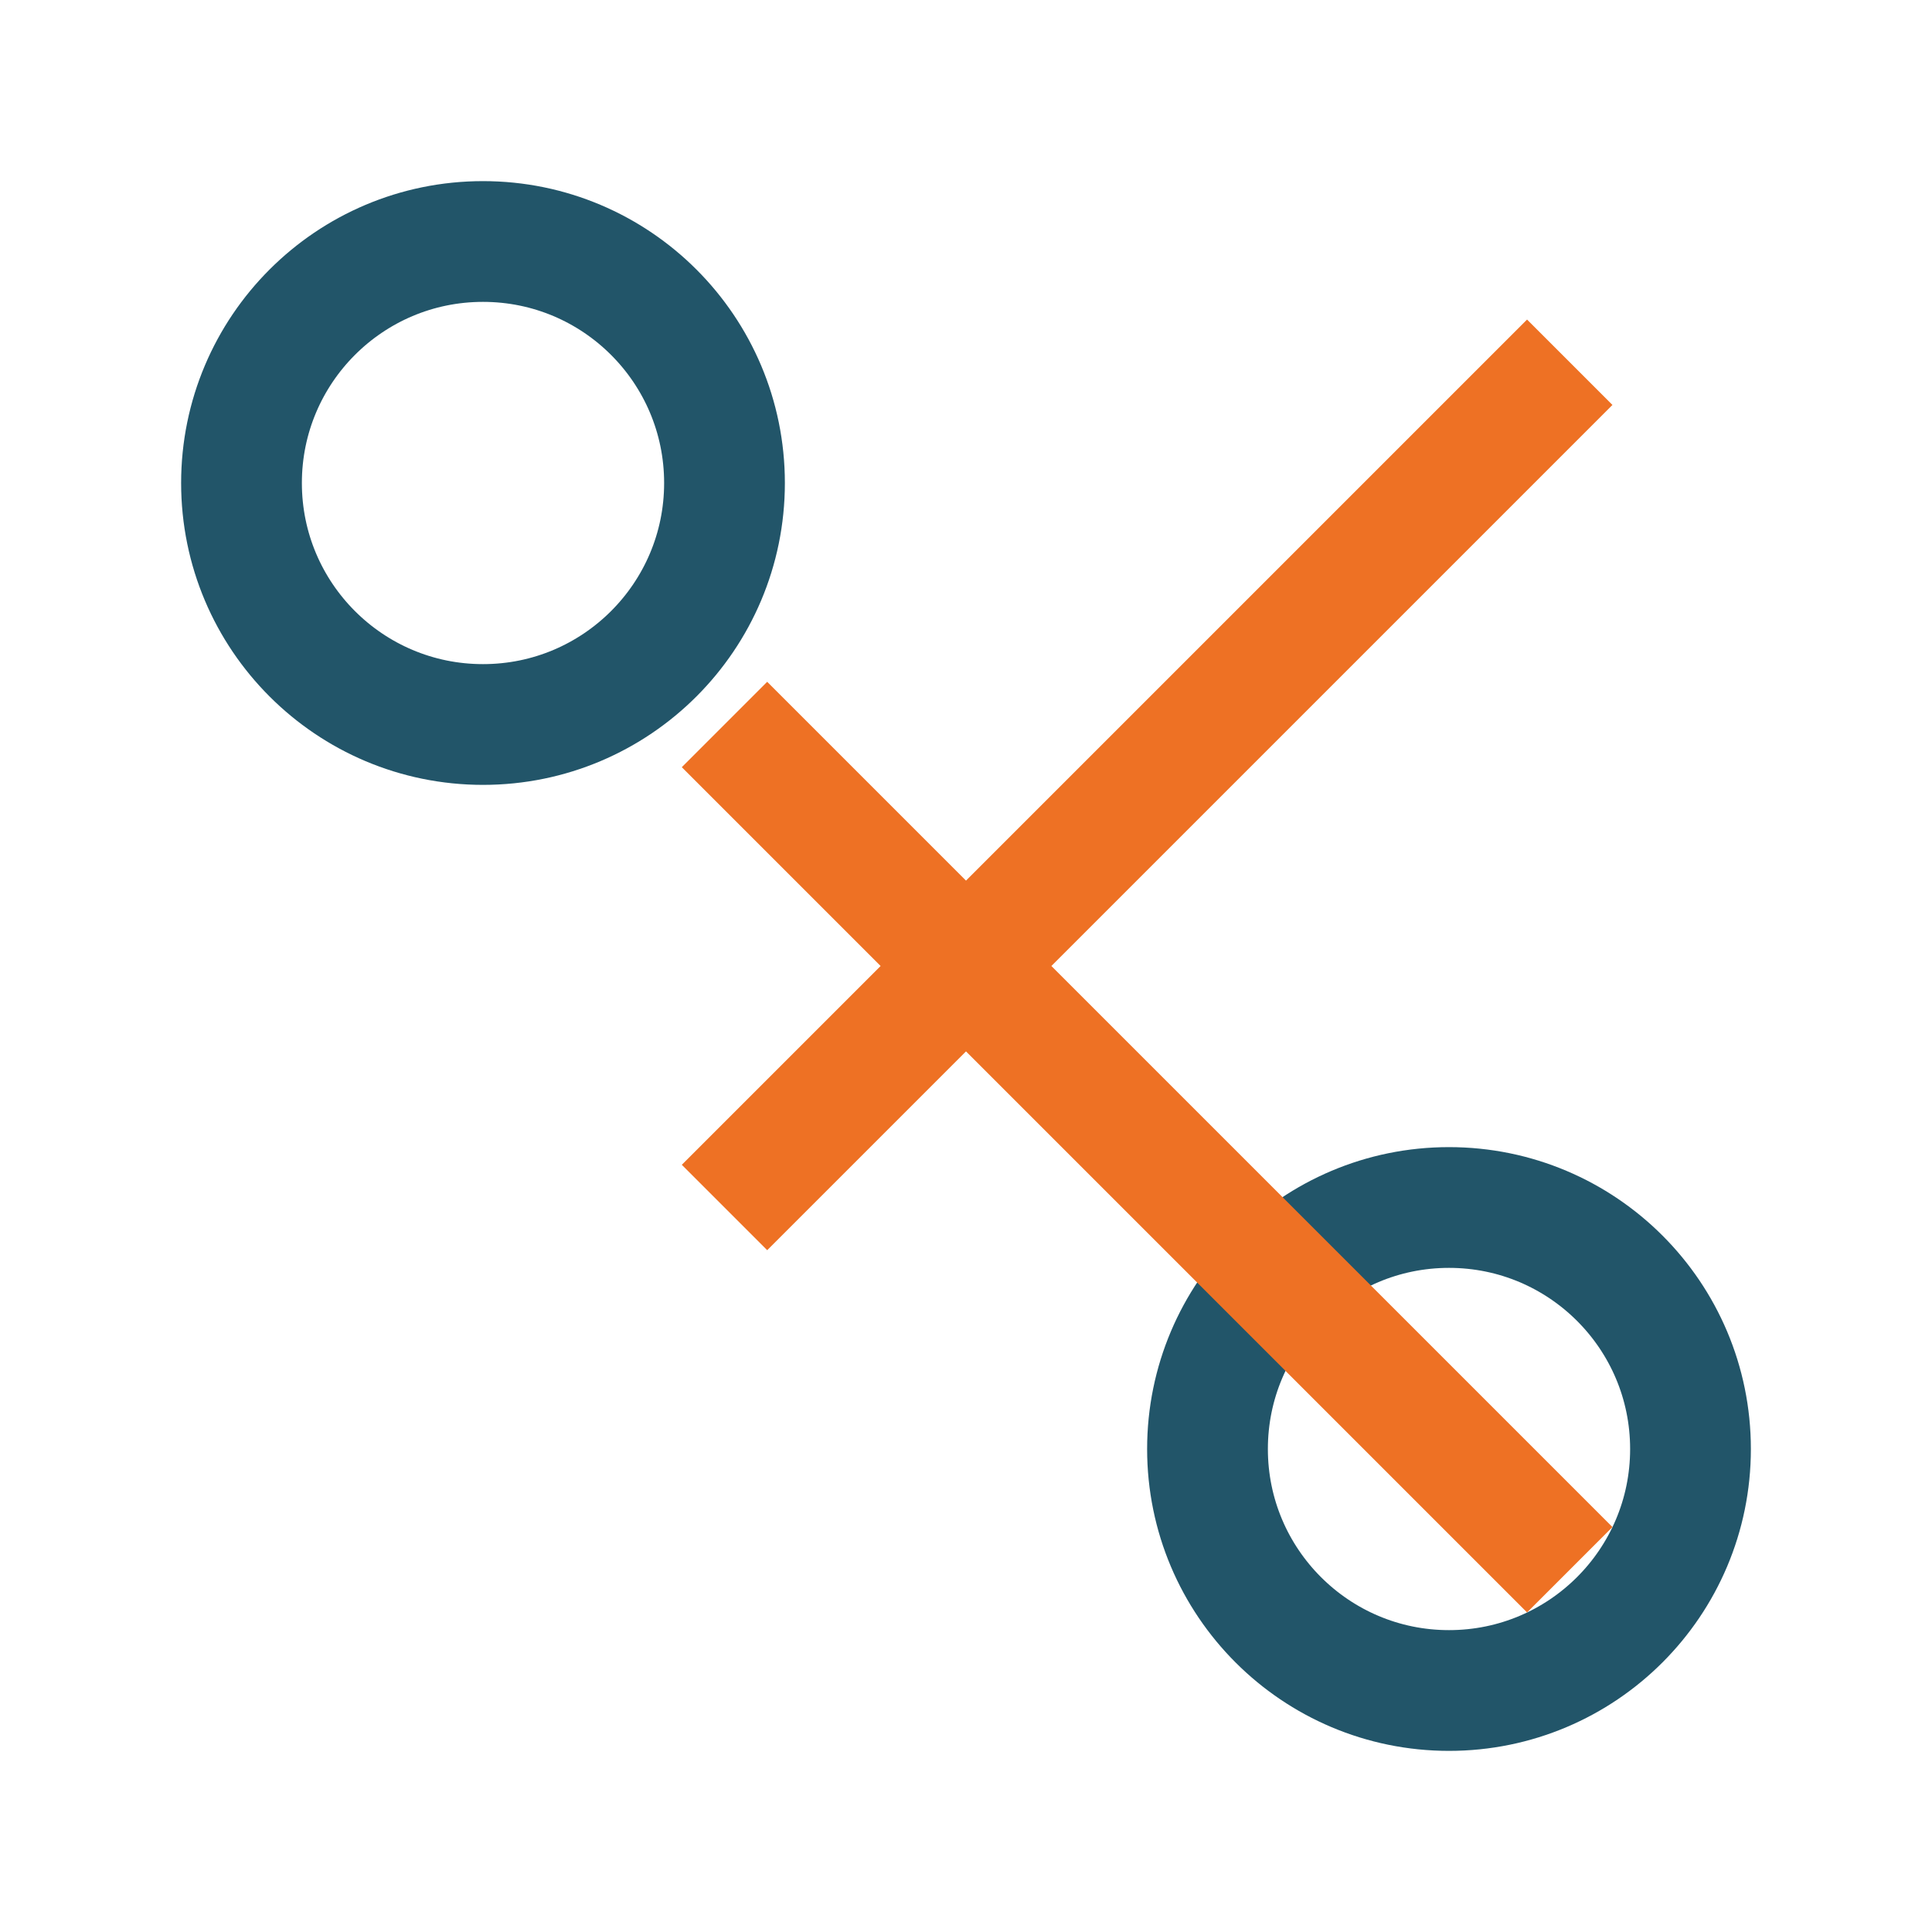
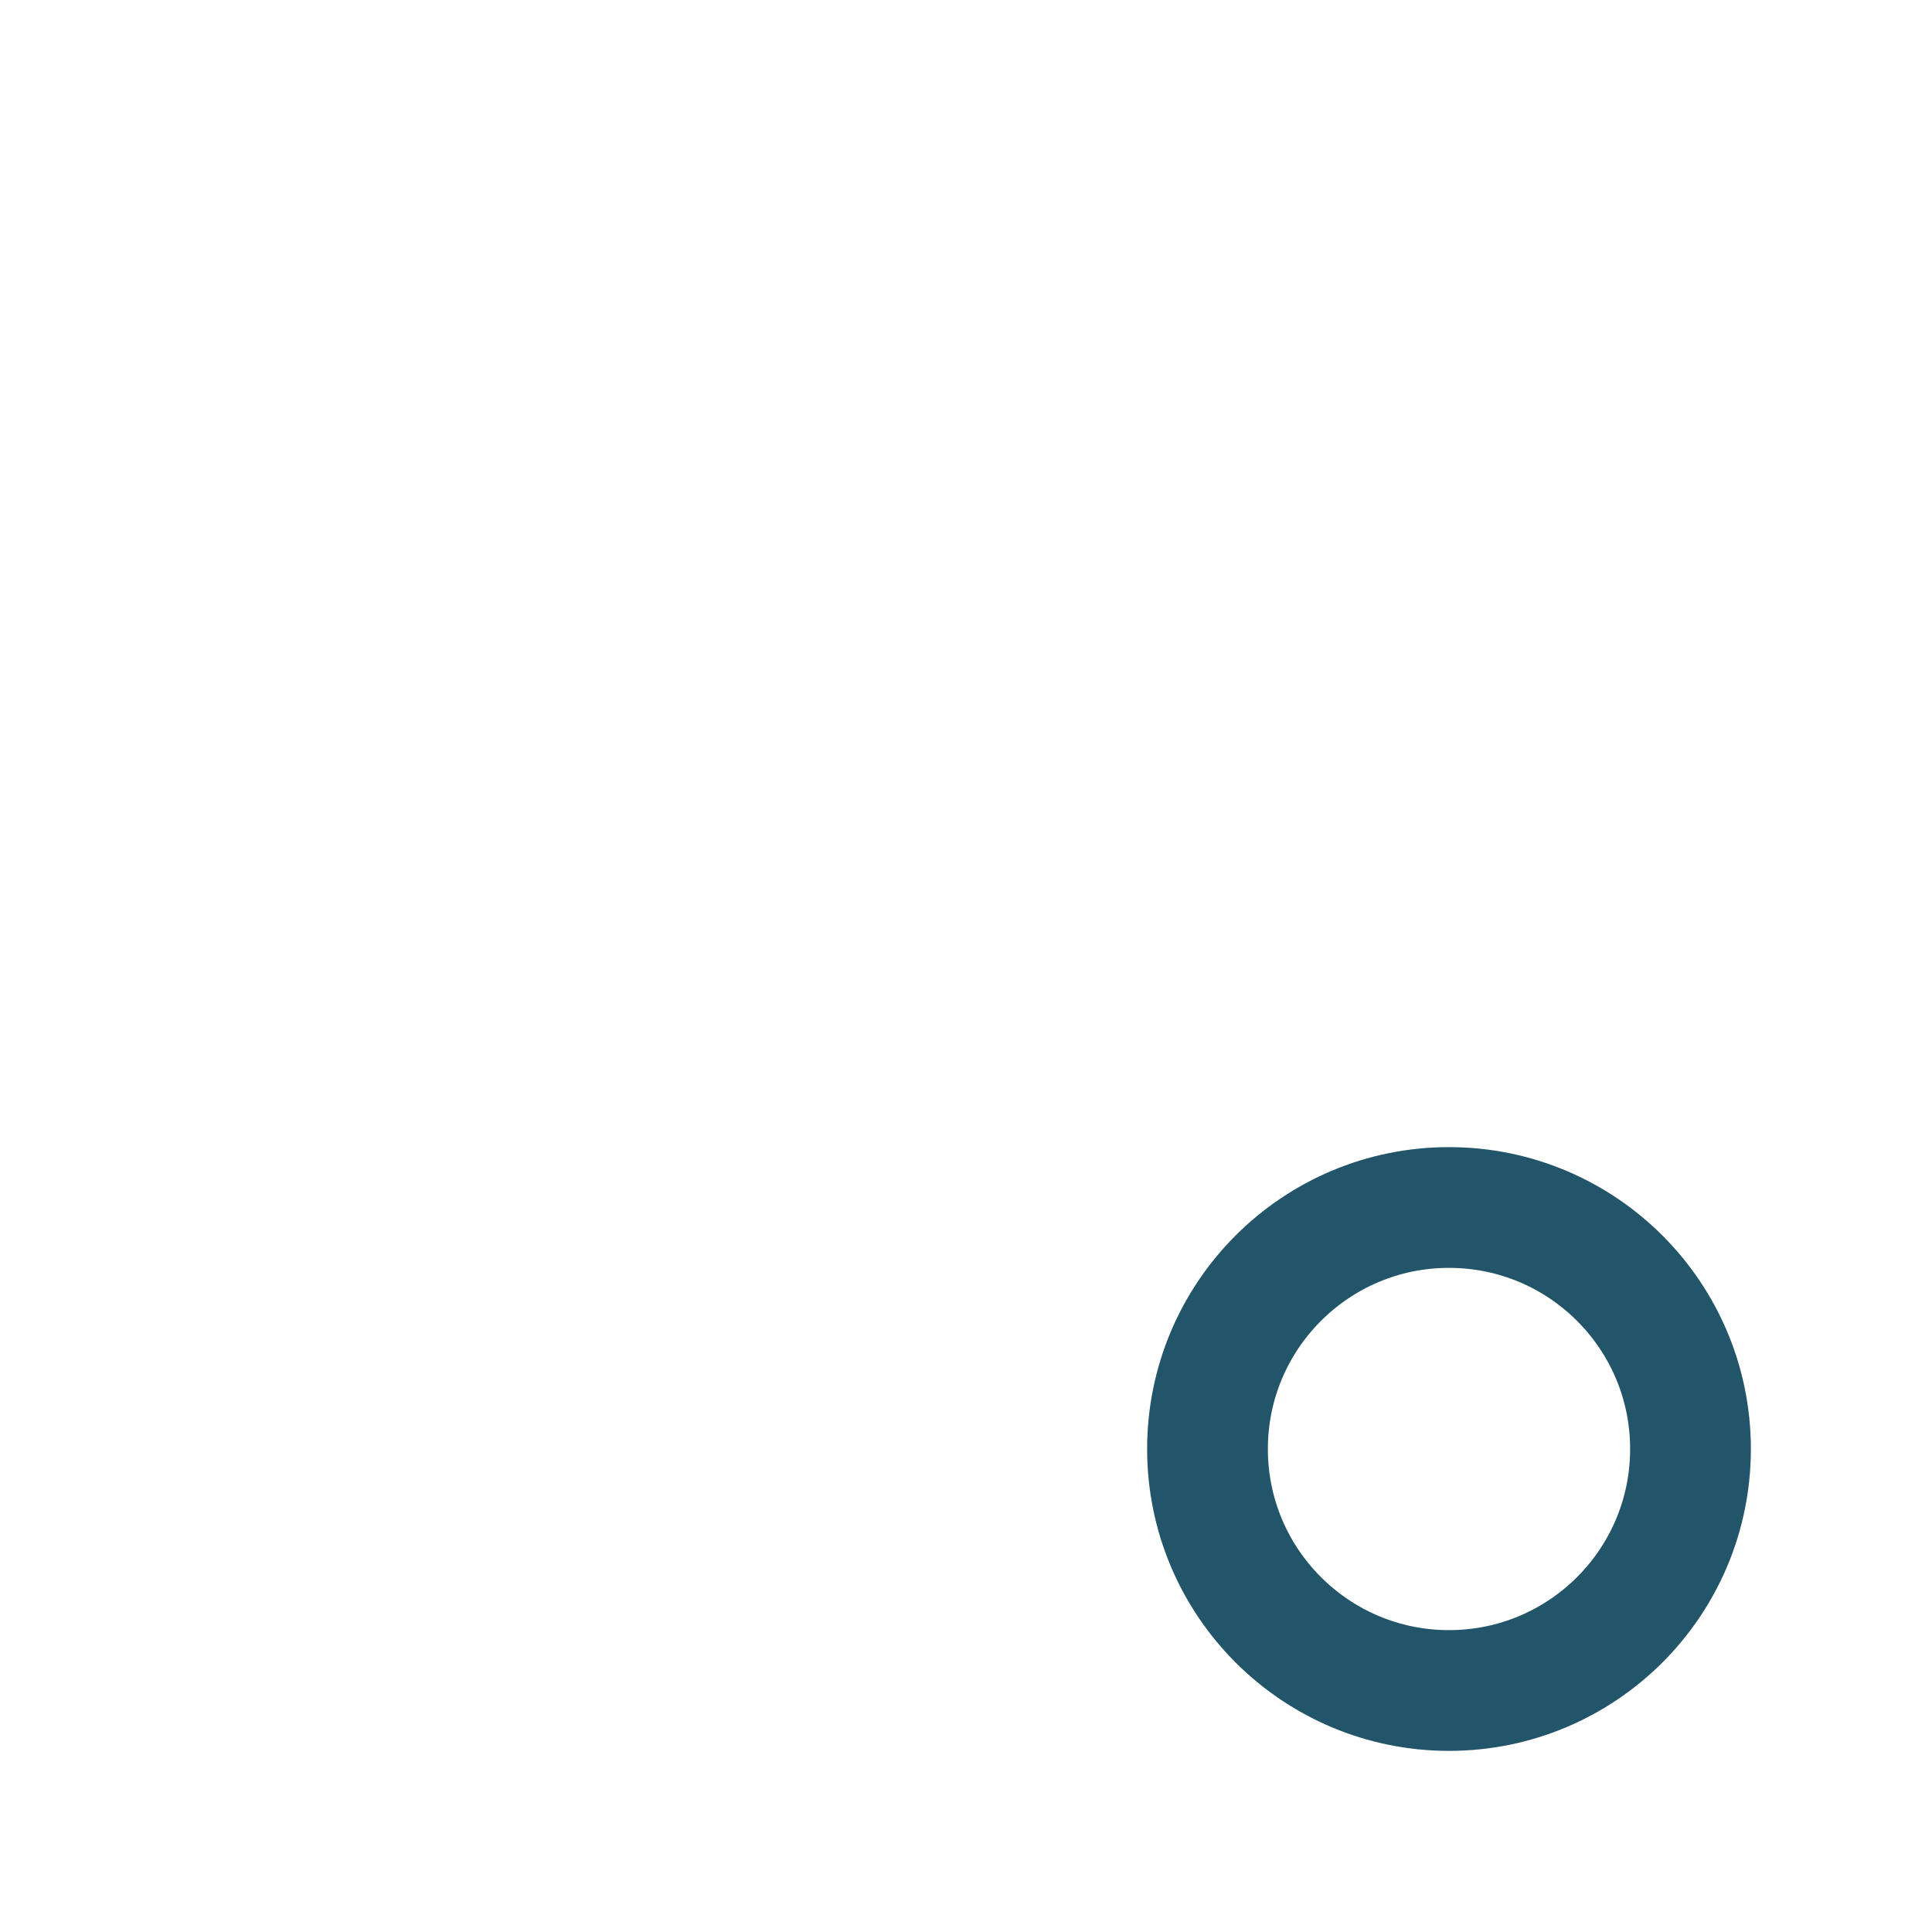
<svg xmlns="http://www.w3.org/2000/svg" width="32" height="32" viewBox="0 0 32 32">
-   <circle cx="8" cy="8" r="4" stroke="#225569" stroke-width="2" fill="none" />
  <circle cx="24" cy="24" r="4" stroke="#225569" stroke-width="2" fill="none" />
-   <path d="M12 12L26 26M12 20L26 6" stroke="#EE7124" stroke-width="2" />
</svg>